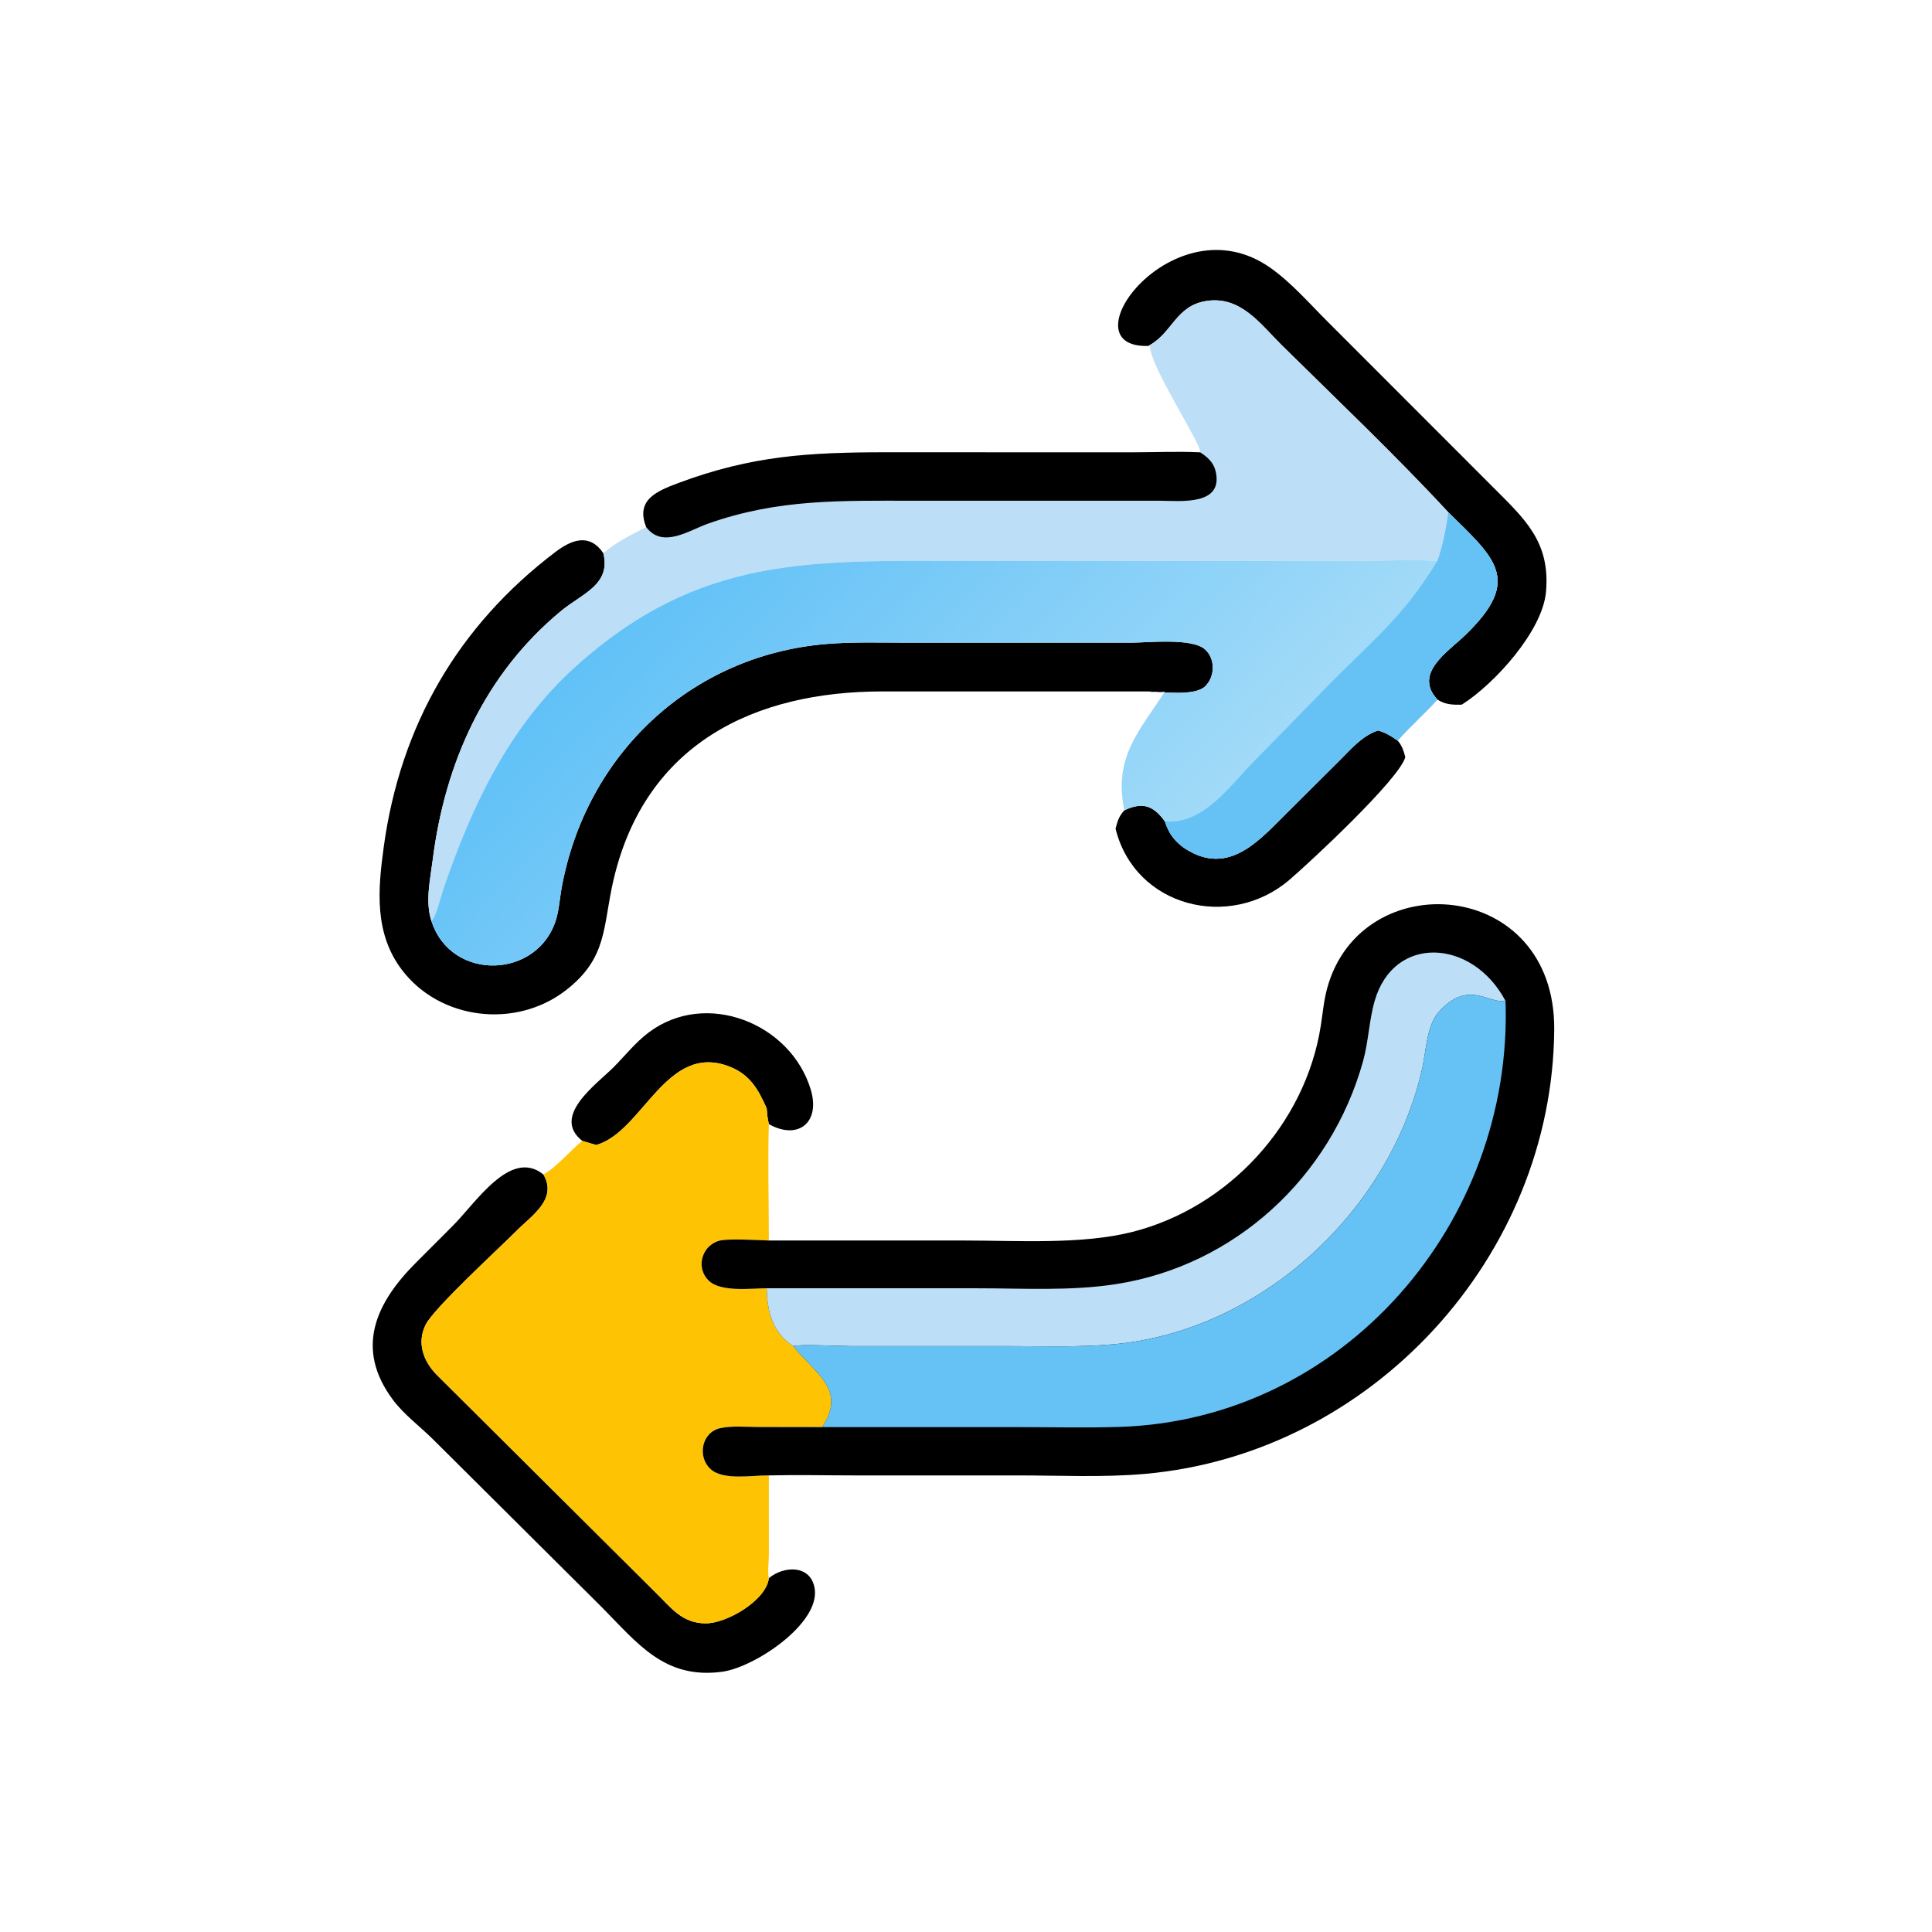
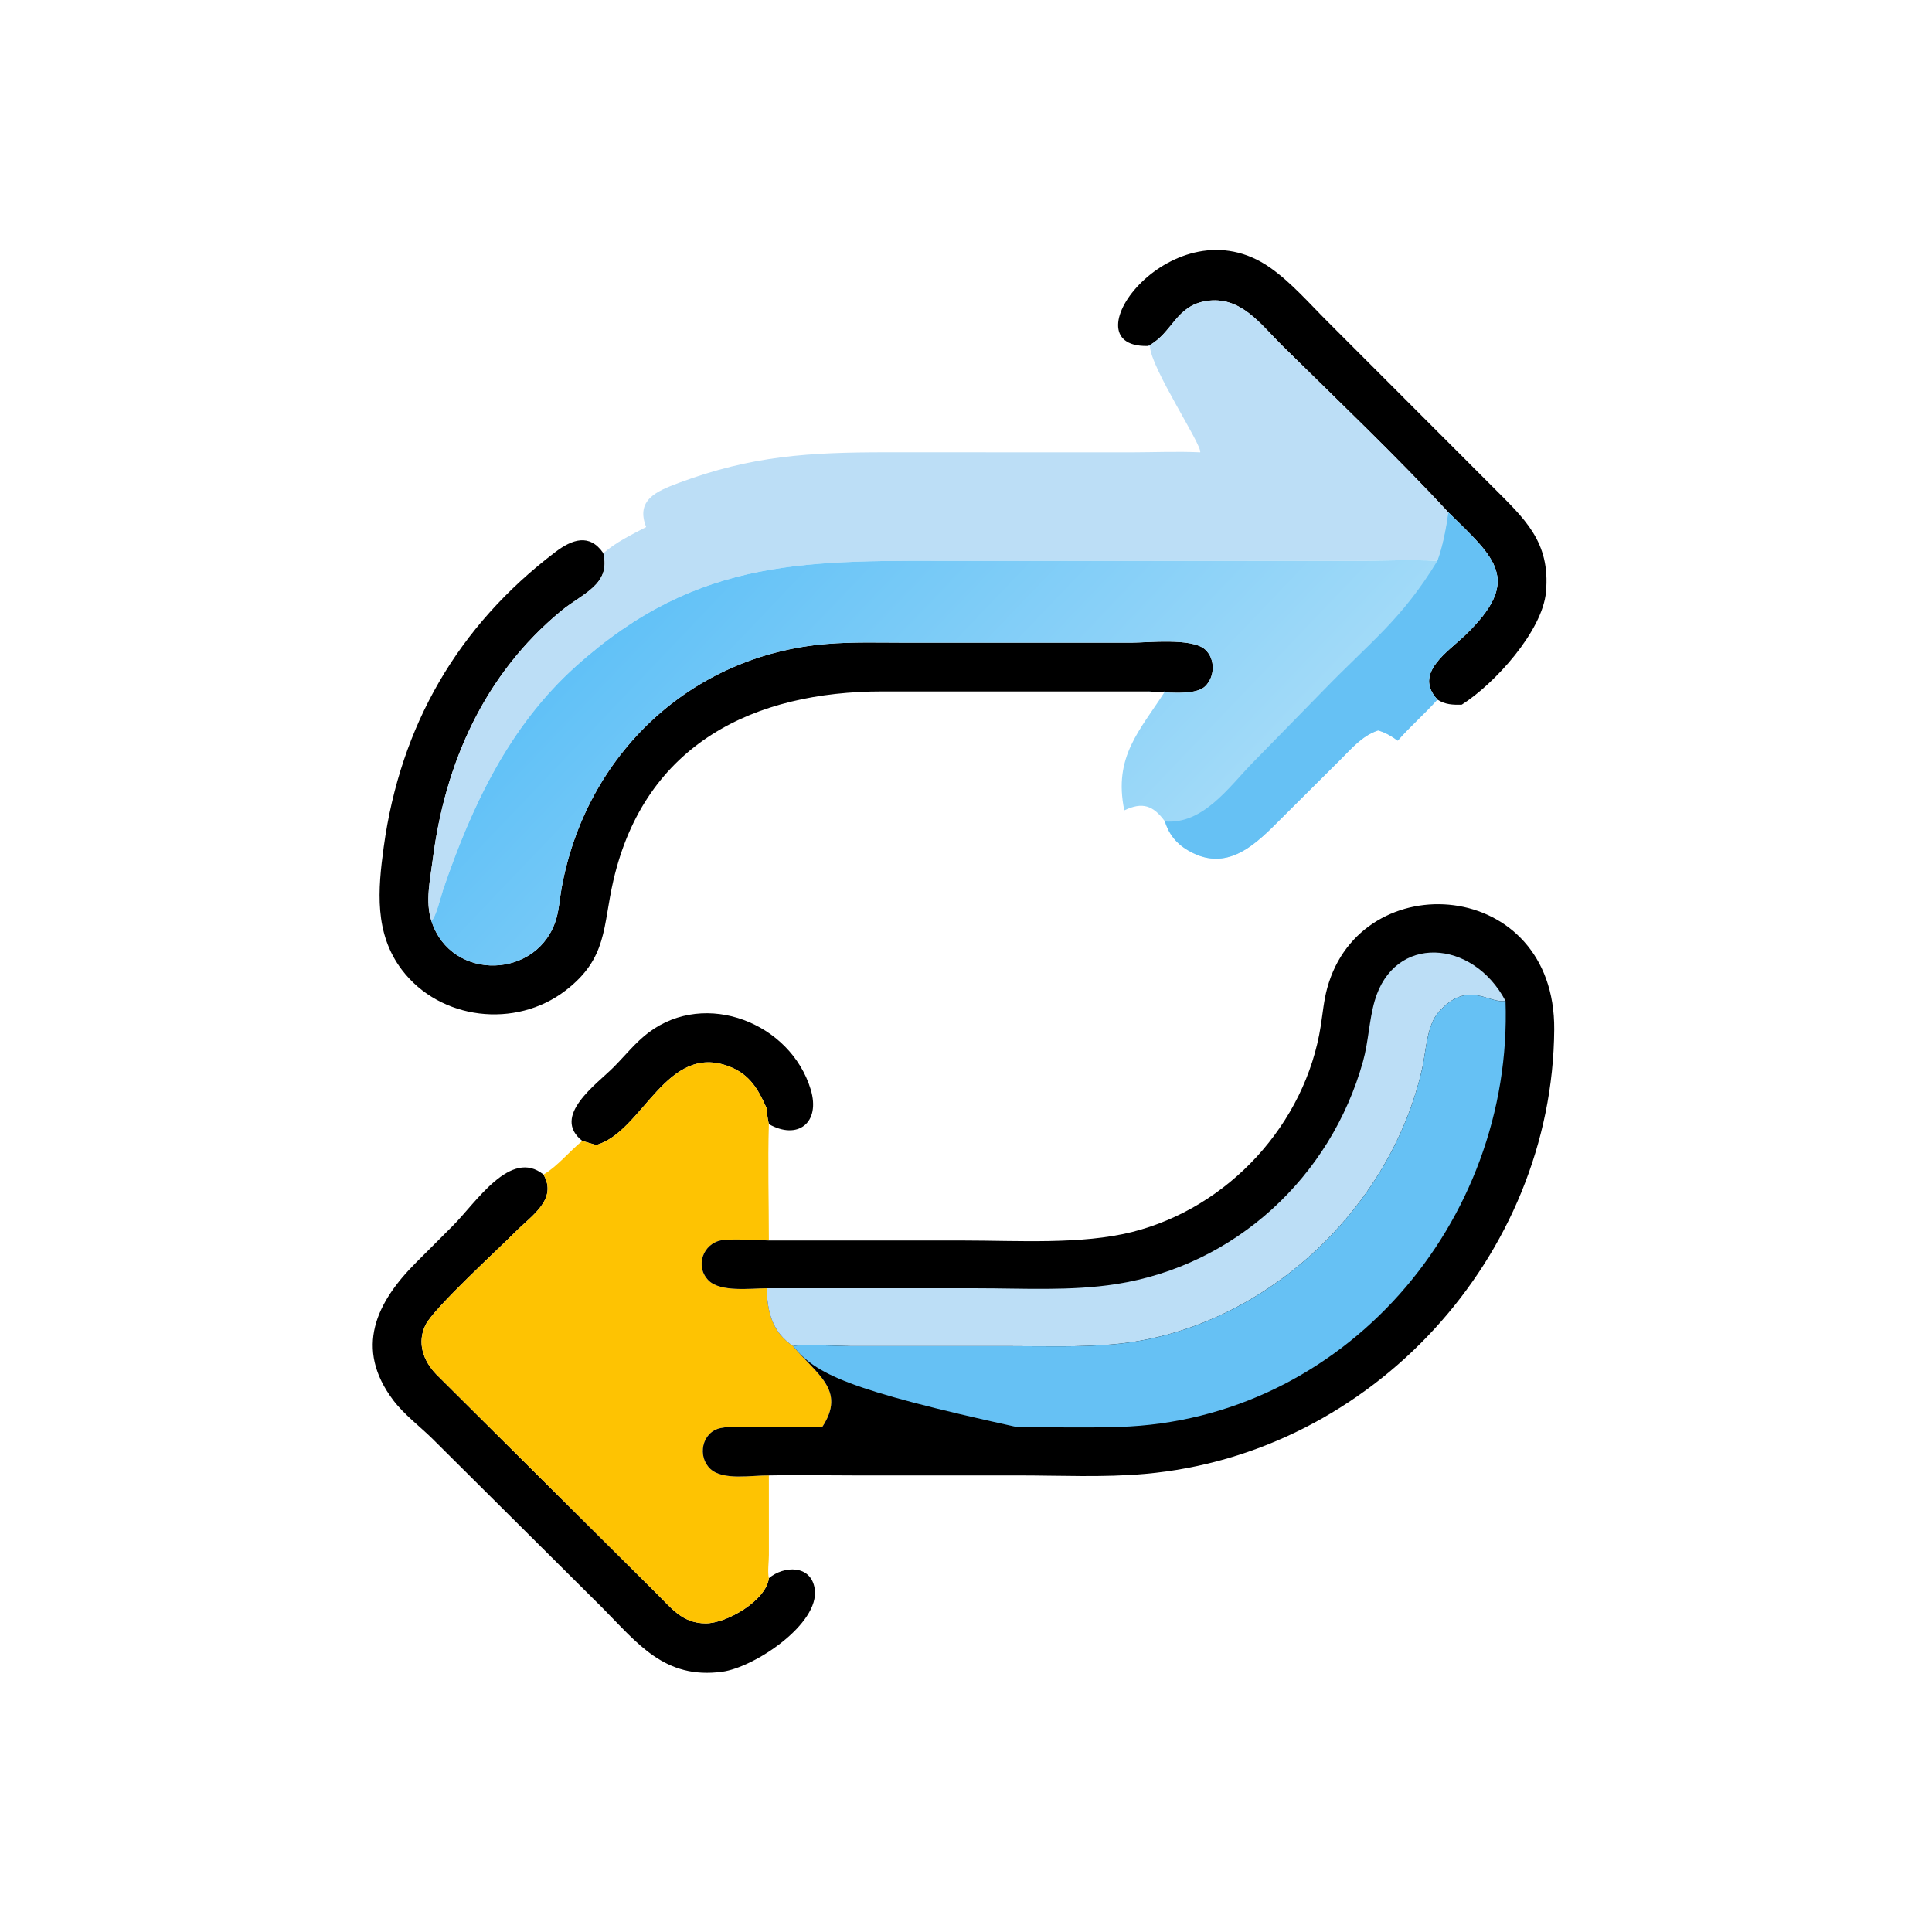
<svg xmlns="http://www.w3.org/2000/svg" version="1.1" style="display: block;" viewBox="0 0 2048 2048" width="512" height="512">
  <defs>
    <linearGradient id="Gradient1" gradientUnits="userSpaceOnUse" x1="748.27" y1="561.295" x2="1176.27" y2="969.742">
      <stop class="stop0" offset="0" stop-opacity="1" stop-color="rgb(97,193,247)" />
      <stop class="stop1" offset="1" stop-opacity="1" stop-color="rgb(161,218,248)" />
    </linearGradient>
  </defs>
  <path transform="translate(0,0)" fill="rgb(0,0,0)" d="M 617.26 1209.39 C 583.939 1183.17 632.677 1149.2 650.572 1131.16 C 662.793 1118.84 673.678 1104.97 687.616 1094.47 C 748.317 1048.78 838.101 1084.62 859.364 1154.79 C 870.138 1190.35 845.502 1208.91 815.028 1191.58 C 813.621 1186 813.149 1180.55 812.679 1174.83 C 803.816 1154.83 794.989 1139.17 773.497 1130.72 C 706.064 1104.23 681.453 1200 632.027 1213.72 C 627.091 1212.32 622.154 1210.93 617.26 1209.39 z" />
-   <path transform="translate(0,0)" fill="rgb(0,0,0)" d="M 1460.85 774.272 C 1469.02 776.686 1474.86 780.219 1481.66 785.136 C 1486.21 790.484 1487.93 795.88 1489.69 802.59 C 1483.32 825.958 1389.05 913.673 1366.81 932.69 C 1303.8 986.553 1203.2 961.789 1182.53 878.459 C 1184.52 870.581 1186.15 865.165 1191.82 859.012 C 1211.18 849.734 1222.57 853.865 1234.87 870.75 C 1239.83 886.705 1249.49 896.795 1264.43 904.165 C 1307.23 925.271 1338.18 887.068 1365.26 860.586 L 1420.76 805.362 C 1433.06 793.106 1443.94 779.93 1460.85 774.272 z" />
  <path transform="translate(0,0)" fill="rgb(0,0,0)" d="M 1217.23 366.699 L 1215.95 366.729 C 1128.76 368.027 1244.59 212.484 1346.25 283.609 C 1368.71 299.324 1388.31 322.03 1407.76 341.373 L 1581.67 515.42 C 1615.62 549.576 1643.66 573.716 1638.81 627.51 C 1635.08 668.926 1584.33 724.986 1549.52 746.973 C 1539.85 747.204 1532.14 746.976 1523.71 741.591 C 1497.93 713.765 1534.57 691.253 1553.57 672.843 C 1613.57 614.701 1585.5 592.405 1535.34 543.141 C 1481.07 484.381 1416.73 423.115 1359.17 366.358 C 1336.02 343.527 1315.14 313.132 1278.33 319.134 C 1246.57 324.311 1242.88 352.443 1218.44 366.034 L 1217.23 366.699 z" />
  <path transform="translate(0,0)" fill="rgb(0,0,0)" d="M 815.028 1672.96 C 830.813 1659.56 859.901 1658.39 863.658 1684.43 C 868.975 1721.28 799.891 1767.51 765.451 1772.13 C 704.452 1780.32 676.038 1742.12 638.115 1703.88 L 458.132 1524.87 C 444.961 1512 428.218 1499.29 417.116 1484.64 C 374.955 1429.01 399.227 1380.28 440.855 1338.55 L 479.946 1299.43 C 504.714 1274.66 541.336 1216.87 576.111 1245.07 C 591.32 1271.45 563.355 1288.62 546.761 1305.44 C 529.917 1322.51 460.035 1386.49 451.165 1404.33 C 441.698 1423.38 448.757 1442.69 462.506 1456.91 L 694.813 1687.98 C 711.444 1704.26 722.888 1720.71 747.96 1720.83 C 770.482 1720.95 812.233 1696.41 815.028 1672.96 z" />
  <path transform="translate(0,0)" fill="rgb(0,0,0)" d="M 1217.23 732.991 L 935.596 732.943 C 799.852 732.911 683.794 788.049 650.19 933.427 C 638.832 982.564 644.315 1015.51 599.511 1049.99 C 546.64 1090.67 466.439 1081.44 425.989 1028.04 C 396.64 989.296 400.532 943.275 406.785 897.71 C 424.392 769.421 485.28 663.61 588.721 585.157 C 606.364 571.776 625.011 565.063 639.595 586.432 C 647.794 619.791 617.317 629.028 594.874 647.555 C 513.87 714.419 471.72 808.398 458.675 911.589 C 456.039 932.436 450.615 955.743 457.324 976.286 C 478.184 1041.49 571.896 1037.86 589.926 973.032 C 592.765 962.826 593.417 951.862 595.308 941.426 C 620.848 800.501 731.496 694.619 876.23 682.632 C 903.986 680.334 932.148 681.259 959.986 681.259 L 1198.76 681.275 C 1216.48 681.279 1263.56 675.863 1277.51 688.507 C 1288.55 698.518 1288.04 717.665 1277.29 727.711 C 1266.13 738.149 1232.61 733.389 1217.23 732.991 z" />
  <path transform="translate(0,0)" fill="rgb(254,195,2)" d="M 632.027 1213.72 C 681.453 1200 706.064 1104.23 773.497 1130.72 C 794.989 1139.17 803.816 1154.83 812.679 1174.83 C 813.149 1180.55 813.621 1186 815.028 1191.58 C 813.793 1232.57 815.032 1273.95 815.028 1314.99 C 803.697 1314.52 774.987 1313.05 764.987 1314.7 C 745.212 1317.97 736.407 1342.41 750.995 1357.24 C 763.571 1370.02 795.643 1365.71 812.679 1365.62 C 813.407 1391.08 818.755 1412.27 840.779 1426.91 C 864.72 1456.51 897.705 1473.16 871.534 1512.77 L 803.452 1512.68 C 790.734 1512.64 776.19 1511.23 763.786 1513.83 C 743.89 1517.99 738.98 1543.88 752.947 1557.05 C 766.419 1569.75 797.422 1563.73 815.028 1564 L 815.057 1648.24 C 815.07 1655.43 813.458 1666.33 815.028 1672.96 C 812.233 1696.41 770.482 1720.95 747.96 1720.83 C 722.888 1720.71 711.444 1704.26 694.813 1687.98 L 462.506 1456.91 C 448.757 1442.69 441.698 1423.38 451.165 1404.33 C 460.035 1386.49 529.917 1322.51 546.761 1305.44 C 563.355 1288.62 591.32 1271.45 576.111 1245.07 C 590.706 1236.61 603.796 1220.23 617.26 1209.39 C 622.154 1210.93 627.091 1212.32 632.027 1213.72 z" />
  <path transform="translate(0,0)" fill="rgb(188,222,246)" d="M 1217.23 366.699 L 1218.44 366.034 C 1242.88 352.443 1246.57 324.311 1278.33 319.134 C 1315.14 313.132 1336.02 343.527 1359.17 366.358 C 1416.73 423.115 1481.07 484.381 1535.34 543.141 C 1532.84 560.341 1529.64 578.124 1523.71 594.52 C 1494.58 592.968 1464.72 594.518 1435.5 594.526 L 1024.52 594.52 C 858.691 594.502 741.721 588.334 610.404 706.317 C 539.638 769.898 499.934 854.578 469.77 942.921 C 467.19 950.478 462.398 971.561 457.324 976.286 C 450.615 955.743 456.039 932.436 458.675 911.589 C 471.72 808.398 513.87 714.419 594.874 647.555 C 617.317 629.028 647.794 619.791 639.595 586.432 C 652.551 574.88 669.633 566.745 684.944 558.671 C 673.684 530.012 695.74 520.747 719.481 511.9 C 797.331 482.888 857.826 479.507 939.297 479.445 L 1198.47 479.522 C 1222.98 479.483 1247.79 478.379 1272.26 479.5 C 1274.66 472.313 1219.68 389.773 1219.03 367.229 L 1217.23 366.699 z" />
-   <path transform="translate(0,0)" fill="rgb(0,0,0)" d="M 684.944 558.671 C 673.684 530.012 695.74 520.747 719.481 511.9 C 797.331 482.888 857.826 479.507 939.297 479.445 L 1198.47 479.522 C 1222.98 479.483 1247.79 478.379 1272.26 479.5 C 1279.95 484.402 1286.42 490.247 1288.6 499.467 C 1297.22 535.994 1252.02 531.002 1230.34 530.8 L 969.613 530.796 C 891.536 530.791 825.357 528.652 750.747 555 C 730.014 562.321 702.36 581.86 684.944 558.671 z" />
  <path transform="translate(0,0)" fill="url(#Gradient1)" d="M 1535.34 543.141 C 1585.5 592.405 1613.57 614.701 1553.57 672.843 C 1534.57 691.253 1497.93 713.765 1523.71 741.591 C 1510.25 756.66 1494.96 769.87 1481.66 785.136 C 1474.86 780.219 1469.02 776.686 1460.85 774.272 C 1443.94 779.93 1433.06 793.106 1420.76 805.362 L 1365.26 860.586 C 1338.18 887.068 1307.23 925.271 1264.43 904.165 C 1249.49 896.795 1239.83 886.705 1234.87 870.75 C 1222.57 853.865 1211.18 849.734 1191.82 859.012 C 1179.9 801.877 1208.64 774.076 1234.87 732.991 C 1230.4 733.359 1221.09 735.064 1217.23 732.991 C 1232.61 733.389 1266.13 738.149 1277.29 727.711 C 1288.04 717.665 1288.55 698.518 1277.51 688.507 C 1263.56 675.863 1216.48 681.279 1198.76 681.275 L 959.986 681.259 C 932.148 681.259 903.986 680.334 876.23 682.632 C 731.496 694.619 620.848 800.501 595.308 941.426 C 593.417 951.862 592.765 962.826 589.926 973.032 C 571.896 1037.86 478.184 1041.49 457.324 976.286 C 462.398 971.561 467.19 950.478 469.77 942.921 C 499.934 854.578 539.638 769.898 610.404 706.317 C 741.721 588.334 858.691 594.502 1024.52 594.52 L 1435.5 594.526 C 1464.72 594.518 1494.58 592.968 1523.71 594.52 C 1529.64 578.124 1532.84 560.341 1535.34 543.141 z" />
  <path transform="translate(0,0)" fill="rgb(102,193,244)" d="M 1535.34 543.141 C 1585.5 592.405 1613.57 614.701 1553.57 672.843 C 1534.57 691.253 1497.93 713.765 1523.71 741.591 C 1510.25 756.66 1494.96 769.87 1481.66 785.136 C 1474.86 780.219 1469.02 776.686 1460.85 774.272 C 1443.94 779.93 1433.06 793.106 1420.76 805.362 L 1365.26 860.586 C 1338.18 887.068 1307.23 925.271 1264.43 904.165 C 1249.49 896.795 1239.83 886.705 1234.87 870.75 C 1274.95 874.258 1302.48 834.701 1327.14 809.299 L 1402.75 731.973 C 1453 680.091 1485.64 657.017 1523.71 594.52 C 1529.64 578.124 1532.84 560.341 1535.34 543.141 z" />
  <path transform="translate(0,0)" fill="rgb(0,0,0)" d="M 815.028 1314.99 L 1022.59 1315 C 1078.16 1315 1146.36 1319.47 1199.96 1305.98 C 1302.11 1280.28 1383.88 1191.58 1400.1 1087.25 C 1402.17 1073.95 1403.34 1060.4 1406.91 1047.4 C 1443.07 915.521 1648.69 930.531 1647.54 1091.28 C 1645.83 1331.82 1454.49 1540.93 1213.98 1562.35 C 1169.65 1566.29 1123.83 1564.02 1079.32 1564 L 903.713 1563.99 C 874.194 1563.99 844.521 1563.26 815.028 1564 C 797.422 1563.73 766.419 1569.75 752.947 1557.05 C 738.98 1543.88 743.89 1517.99 763.786 1513.83 C 776.19 1511.23 790.734 1512.64 803.452 1512.68 L 871.534 1512.77 C 897.705 1473.16 864.72 1456.51 840.779 1426.91 C 818.755 1412.27 813.407 1391.08 812.679 1365.62 C 795.643 1365.71 763.571 1370.02 750.995 1357.24 C 736.407 1342.41 745.212 1317.97 764.987 1314.7 C 774.987 1313.05 803.697 1314.52 815.028 1314.99 z" />
  <path transform="translate(0,0)" fill="rgb(188,222,246)" d="M 812.679 1365.62 L 1036.06 1365.63 C 1084.64 1365.63 1135.03 1368.71 1183.1 1361.21 C 1309.1 1341.57 1410.61 1247.92 1444.86 1125.06 C 1450.73 1103.99 1451.21 1081.81 1457.21 1060.98 C 1477.63 990.057 1561.17 995.202 1595.92 1061.05 C 1577.76 1064.23 1555.9 1037.81 1524.83 1073.09 C 1512.51 1087.08 1511.72 1113.86 1507.8 1131.57 C 1474.12 1283.77 1336.08 1411.24 1180.03 1425.03 C 1144 1428.21 1107.35 1426.95 1071.2 1426.95 L 902.468 1426.95 C 891.538 1426.95 847.678 1424.7 840.779 1426.91 C 818.755 1412.27 813.407 1391.08 812.679 1365.62 z" />
-   <path transform="translate(0,0)" fill="rgb(102,193,244)" d="M 840.779 1426.91 C 847.678 1424.7 891.538 1426.95 902.468 1426.95 L 1071.2 1426.95 C 1107.35 1426.95 1144 1428.21 1180.03 1425.03 C 1336.08 1411.24 1474.12 1283.77 1507.8 1131.57 C 1511.72 1113.86 1512.51 1087.08 1524.83 1073.09 C 1555.9 1037.81 1577.76 1064.23 1595.92 1061.05 C 1604.01 1296.09 1424.16 1505.15 1186.66 1512.59 C 1150.62 1513.72 1114.29 1512.81 1078.22 1512.81 L 871.534 1512.77 C 897.705 1473.16 864.72 1456.51 840.779 1426.91 z" />
+   <path transform="translate(0,0)" fill="rgb(102,193,244)" d="M 840.779 1426.91 C 847.678 1424.7 891.538 1426.95 902.468 1426.95 L 1071.2 1426.95 C 1107.35 1426.95 1144 1428.21 1180.03 1425.03 C 1336.08 1411.24 1474.12 1283.77 1507.8 1131.57 C 1511.72 1113.86 1512.51 1087.08 1524.83 1073.09 C 1555.9 1037.81 1577.76 1064.23 1595.92 1061.05 C 1604.01 1296.09 1424.16 1505.15 1186.66 1512.59 C 1150.62 1513.72 1114.29 1512.81 1078.22 1512.81 C 897.705 1473.16 864.72 1456.51 840.779 1426.91 z" />
</svg>